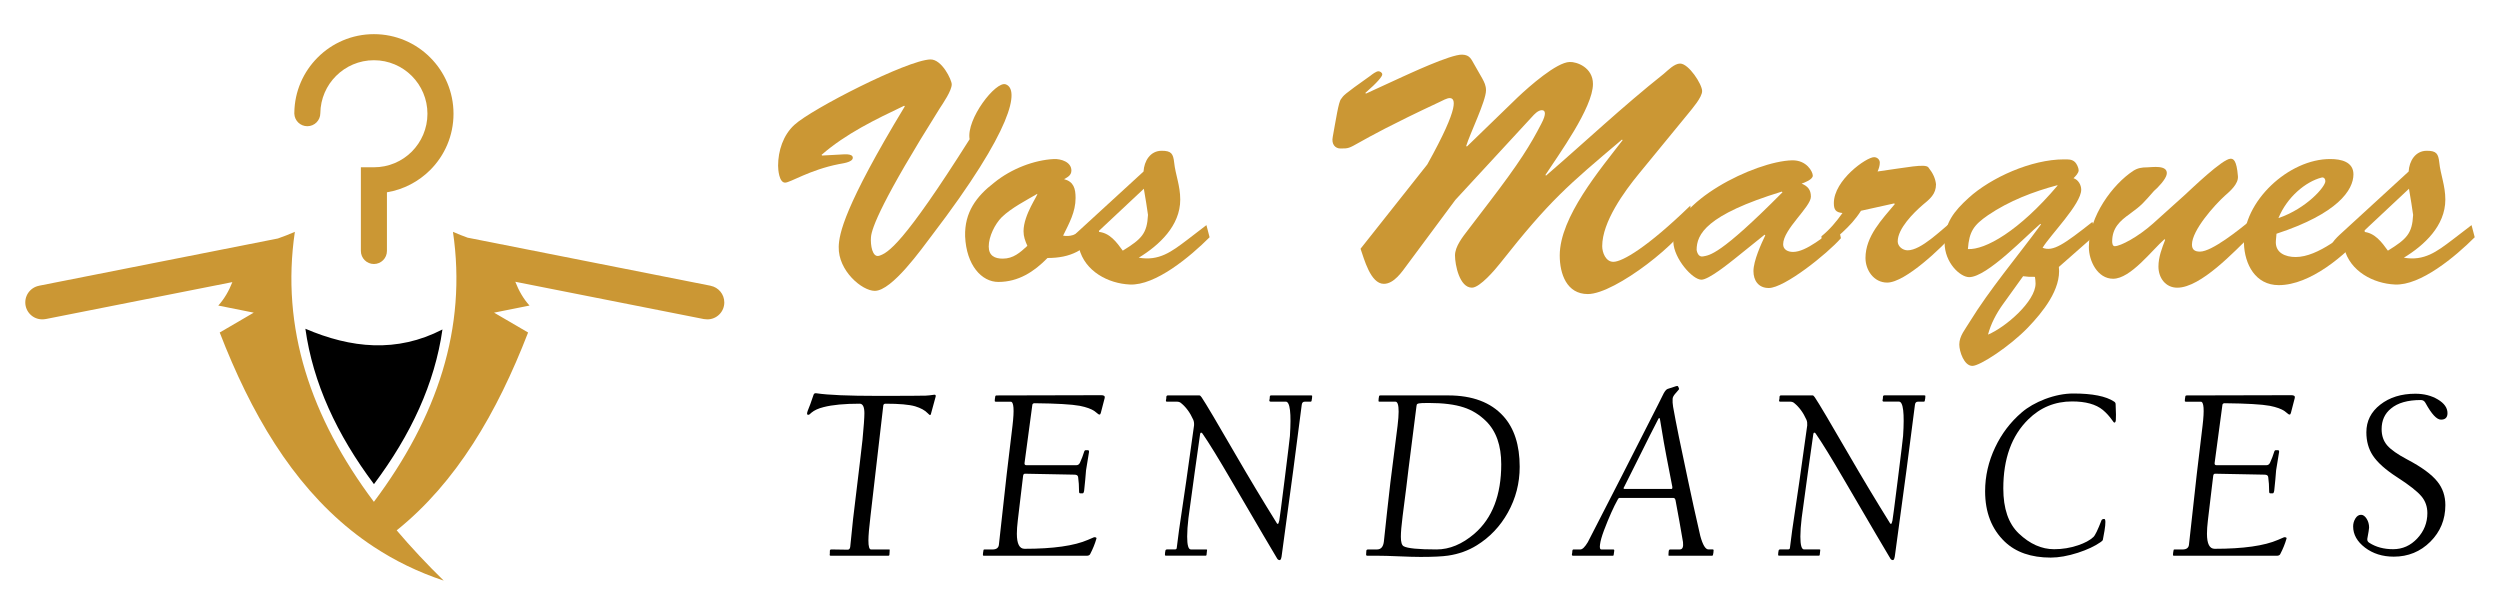
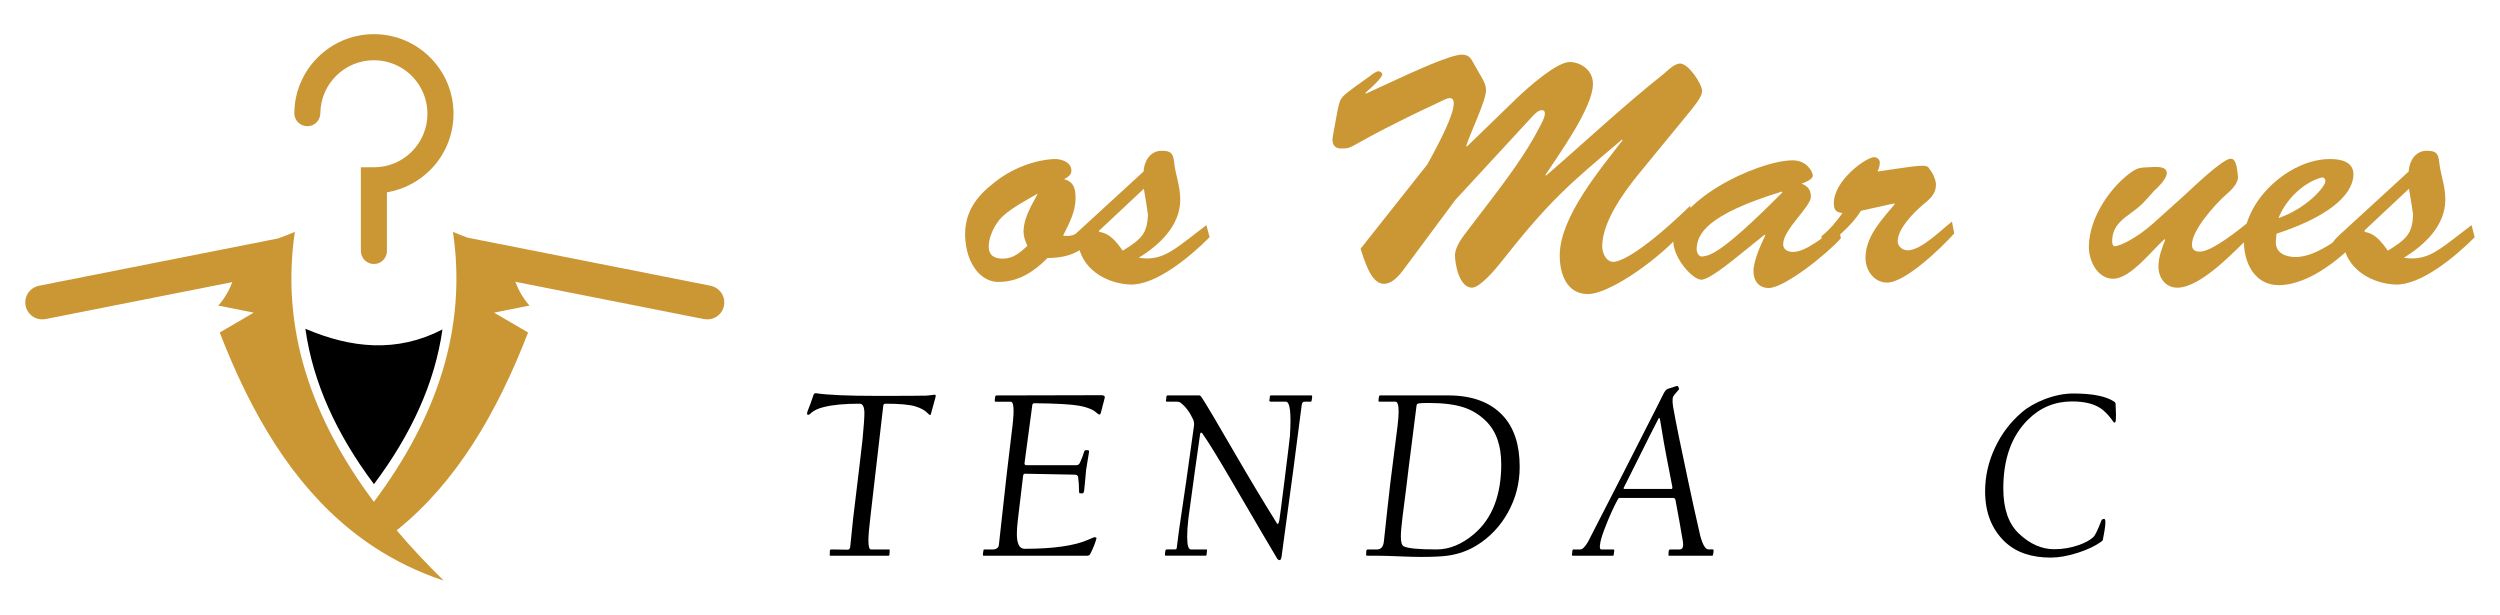
<svg xmlns="http://www.w3.org/2000/svg" version="1.1" id="Calque_1" x="0px" y="0px" width="183px" height="45px" viewBox="0 0 183 45" enable-background="new 0 0 183 45" xml:space="preserve">
  <g>
    <g>
      <g>
-         <path fill="#CB9734" d="M61.489,11.314c0.188,0,0.936-0.117,0.936,0.233c0,0.352-0.842,0.422-1.028,0.468     c-2.127,0.42-3.552,1.354-3.926,1.354c-0.443,0-0.514-0.958-0.514-1.237c0-1.099,0.374-2.243,1.191-2.991     c1.262-1.168,8.271-4.743,9.953-4.79c0.843-0.023,1.566,1.496,1.566,1.822c0,0.467-0.631,1.379-0.888,1.775     c-4.183,6.66-4.978,8.74-5.024,9.417c-0.045,0.561,0.096,1.519,0.608,1.355c0.63-0.21,1.729-0.795,6.613-8.529     c-0.258-1.471,1.916-4.276,2.64-4.019c1.029,0.352,0.563,3.247-5.397,11.053c-0.748,0.981-2.921,4.066-4.184,4.066     c-0.934,0-2.687-1.474-2.64-3.226c0.022-0.935,0.397-2.943,4.838-10.28L66.186,7.74c-2.102,1.004-4.251,2.032-6.051,3.597     l0.047,0.048L61.489,11.314z" />
        <path fill="#CB9734" d="M80.46,16.994c-1.051,1.329-2.078,1.891-3.783,1.891c-0.982,1.005-2.128,1.753-3.6,1.753     c-1.216,0-2.338-1.215-2.431-3.341c-0.047-1.754,0.819-2.922,2.127-3.927c1.263-1.028,2.943-1.658,4.369-1.728     c0.514-0.024,1.284,0.21,1.284,0.84c0,0.35-0.28,0.49-0.537,0.631c0.702,0.187,0.843,0.678,0.843,1.379     c0,1.028-0.468,1.848-0.913,2.757c1.029,0.188,1.683-0.7,2.408-1.238L80.46,16.994z M73.333,15.894     c-0.513,0.515-0.958,1.426-0.958,2.151c0,0.677,0.445,0.887,1.028,0.887c0.771,0,1.262-0.442,1.8-0.935     c-0.164-0.373-0.28-0.678-0.28-1.073c0-1.216,1.099-2.688,1.005-2.735C75.133,14.656,74.036,15.216,73.333,15.894z" />
        <path fill="#CB9734" d="M88.31,16.479l0.232,0.888c-1.425,1.425-3.971,3.552-5.842,3.459c-1.564-0.069-3.293-0.959-3.713-2.664     c-0.141,0.141-0.305,0.303-0.516,0.303c-0.232,0-0.397-0.232-0.397-0.443c0-0.304,0.376-0.631,0.562-0.817l5.071-4.65     c0.047-0.771,0.489-1.519,1.331-1.519c0.702,0,0.841,0.211,0.911,0.865c0.094,0.888,0.445,1.682,0.445,2.71     c0,1.916-1.543,3.342-3.037,4.252c1.494,0.258,2.404-0.442,3.55-1.308L88.31,16.479z M80.366,16.969     c0.864,0.047,1.377,0.771,1.821,1.38c1.402-0.865,1.775-1.263,1.846-2.617c-0.07-0.491-0.162-1.122-0.304-1.916L80.366,16.969z" />
        <path fill="#CB9734" d="M109.032,14.773c2.197-2.874,2.991-4.16,3.786-5.702c0.397-0.747,0.304-1.005,0.047-1.005     c-0.28,0-0.561,0.305-0.725,0.49l-5.607,6.076l-3.505,4.72c-0.398,0.537-0.982,1.425-1.73,1.425     c-0.981,0-1.448-1.846-1.706-2.569l4.884-6.168c2.453-4.394,2.032-4.861,1.636-4.861c-0.187,0-0.538,0.188-0.724,0.28     c-7.196,3.365-6.076,3.411-7.267,3.411c-0.375,0-0.679-0.303-0.562-0.863c0.233-1.263,0.421-2.548,0.606-2.758     c0.211-0.28,0.07-0.233,2.15-1.706c0.117-0.094,0.421-0.327,0.585-0.327c0.115,0,0.281,0.094,0.281,0.233     c0,0.141-0.328,0.561-1.24,1.355l0.048,0.047l2.64-1.215c0.281-0.117,3.575-1.684,4.416-1.636     c0.562,0.022,0.654,0.351,0.888,0.747l0.561,0.982c0.165,0.303,0.281,0.537,0.281,0.887c0,0.771-1.191,3.202-1.448,4.066     l0.047,0.047l3.716-3.6c0.863-0.816,2.851-2.569,3.808-2.592c0.514-0.024,1.706,0.396,1.706,1.611     c0,1.729-2.522,5.187-3.481,6.66l0.047,0.047c2.874-2.478,5.562-5.024,8.621-7.454c0.305-0.258,0.772-0.748,1.192-0.748     c0.632,0,1.612,1.519,1.612,2.01c0,0.466-0.725,1.284-1.005,1.636l-3.621,4.416c-1.075,1.308-2.688,3.528-2.688,5.304     c0,0.469,0.258,1.146,0.817,1.146c0.654,0,2.478-1.051,5.632-4.112l0.093,0.887c-0.56,1.613-5.584,5.585-7.594,5.585     c-1.542,0-2.057-1.472-2.057-2.826c0-2.806,2.969-6.31,4.604-8.438l-0.047-0.045c-3.973,3.364-5.258,4.416-8.926,9.065     c-0.351,0.444-1.473,1.776-2.057,1.776c-0.912,0-1.24-1.682-1.24-2.359c0-0.654,0.562-1.355,0.937-1.846L109.032,14.773z" />
        <path fill="#CB9734" d="M127.02,18.909c-0.443,0.351-1.939,1.565-2.477,1.565c-0.654,0-2.01-1.543-2.056-2.758     c-0.094-2.921,5.981-5.911,8.692-5.981c1.074-0.023,1.518,0.842,1.518,1.122s-0.606,0.513-0.817,0.583     c0.445,0.188,0.678,0.445,0.678,0.958c0,0.749-2.032,2.384-2.032,3.482c0,0.397,0.351,0.561,0.725,0.561     c0.98,0,2.313-1.192,3.317-1.869l0.187,0.864c-1.004,1.146-4.136,3.646-5.28,3.646c-0.771,0-1.122-0.562-1.122-1.237     c0-0.749,0.561-1.987,0.865-2.618l-0.048-0.048L127.02,18.909z M124.193,18.302c0.021,0.117,0.115,0.538,0.467,0.468     c0.468-0.096,1.191-0.025,5.818-4.696l-0.048-0.049C124.869,15.731,124.193,17.156,124.193,18.302z" />
        <path fill="#CB9734" d="M136.225,15.428c-0.818,1.284-1.799,1.892-2.804,2.896l-0.094-1.026c0.607-0.491,1.099-1.075,1.542-1.706     c-0.49-0.048-0.631-0.234-0.631-0.725c0-1.684,2.385-3.363,2.943-3.363c0.235,0,0.421,0.185,0.421,0.396     c0,0.233-0.07,0.442-0.163,0.653c2.196-0.304,3.481-0.583,3.716-0.304c0.351,0.444,0.513,0.818,0.561,1.239     c0,0.725-0.444,1.074-0.982,1.519c-0.676,0.584-1.821,1.729-1.821,2.663c0,0.375,0.373,0.653,0.724,0.653     c1.005,0,2.479-1.518,3.248-2.102l0.165,0.864c-0.889,1.005-3.575,3.6-4.908,3.6c-0.98,0-1.588-0.911-1.588-1.801     c0-1.588,1.214-2.826,2.148-3.948l-0.047-0.047L136.225,15.428z" />
-         <path fill="#CB9734" d="M153.444,17.133l-2.735,2.407c0.188,1.636-1.191,3.317-2.267,4.44c-1.331,1.377-3.505,2.804-4.065,2.804     c-0.606,0-0.957-1.053-0.957-1.566c0-0.632,0.443-1.121,0.747-1.636c1.495-2.43,3.481-4.768,5.233-7.15l-0.047-0.046     c-1.004,0.841-3.902,3.901-5.21,3.901c-0.654,0-1.799-1.051-1.799-2.522c0-1.449,0.701-2.314,1.752-3.272     c1.636-1.494,4.604-2.827,6.986-2.827c0.304,0,0.585-0.022,0.818,0.21c0.118,0.117,0.258,0.421,0.258,0.585     c0,0.21-0.235,0.442-0.376,0.583c0.351,0.118,0.563,0.492,0.563,0.843c0,1.051-2.268,3.317-2.828,4.251     c0.771,0.305,1.565-0.256,3.646-1.892L153.444,17.133z M150.593,13.559c-1.752,0.466-3.527,1.145-5.071,2.194     c-1.05,0.726-1.378,1.192-1.472,2.479c1.262,0.07,3.738-1.308,6.566-4.65L150.593,13.559z M146.597,22.297     c-0.467,0.653-0.864,1.401-1.075,2.196c1.286-0.537,3.481-2.43,3.481-3.737c0-0.165-0.022-0.328-0.045-0.491     c-0.562,0-0.398,0-0.866-0.047L146.597,22.297z" />
        <path fill="#CB9734" d="M159.913,14.283c0.491-0.446,2.781-2.665,3.365-2.665c0.188,0,0.444,0.069,0.538,1.284     c0.047,0.563-0.584,1.101-0.957,1.426c-0.75,0.679-2.408,2.525-2.408,3.576c0,0.374,0.211,0.515,0.584,0.515     c0.888,0,2.898-1.637,3.599-2.197l0.141,1.005c-1.191,1.145-3.669,3.832-5.398,3.832c-0.863,0-1.379-0.724-1.379-1.543     c0-0.701,0.258-1.354,0.491-1.962l-0.046-0.047c-0.912,0.795-2.478,2.897-3.763,2.897c-1.145,0-1.775-1.309-1.775-2.313     c0-2.268,1.752-4.603,3.247-5.585c0.328-0.21,0.632-0.257,1.029-0.257c0.326,0,1.518-0.209,1.425,0.491     c-0.047,0.373-0.679,1.028-0.935,1.237c-0.725,0.818-0.865,1.029-1.776,1.684c-0.724,0.514-1.284,1.028-1.284,2.009     c0,0.117,0.022,0.351,0.187,0.351c0.42,0,1.705-0.677,2.804-1.659L159.913,14.283z" />
        <path fill="#CB9734" d="M173.115,17.016c-1.426,1.658-3.996,3.856-6.31,3.856c-1.706,0-2.501-1.52-2.549-3.062     c-0.092-3.061,3.297-6.192,6.333-6.168c0.748,0,1.683,0.186,1.683,1.12c0,1.145-1.145,2.875-5.632,4.347l-0.046,0.515     c-0.071,0.888,0.701,1.19,1.449,1.19c1.658,0,3.621-1.705,4.859-2.686L173.115,17.016z M170.216,13.253     c0-0.162-0.117-0.303-0.279-0.255c-1.168,0.302-2.523,1.425-3.155,2.966C168.839,15.264,170.239,13.651,170.216,13.253z" />
        <path fill="#CB9734" d="M180.917,16.479l0.232,0.888c-1.425,1.425-3.971,3.552-5.842,3.459c-1.565-0.069-3.295-0.959-3.715-2.664     c-0.14,0.141-0.304,0.303-0.514,0.303c-0.233,0-0.397-0.232-0.397-0.443c0-0.304,0.374-0.631,0.561-0.817l5.071-4.65     c0.045-0.771,0.49-1.519,1.331-1.519c0.701,0,0.842,0.211,0.912,0.865c0.093,0.888,0.442,1.682,0.442,2.71     c0,1.916-1.54,3.342-3.036,4.252c1.496,0.258,2.406-0.442,3.552-1.308L180.917,16.479z M172.972,16.969     c0.865,0.047,1.379,0.771,1.822,1.38c1.402-0.865,1.776-1.263,1.847-2.617c-0.07-0.491-0.164-1.122-0.304-1.916L172.972,16.969z" />
      </g>
      <g>
        <g>
          <path d="M68.491,29.031c-0.091,0.34-0.203,0.751-0.336,1.229c-0.012,0.081-0.04,0.121-0.088,0.121      c-0.017,0-0.07-0.046-0.164-0.138c-0.195-0.208-0.502-0.375-0.917-0.502c-0.444-0.128-1.165-0.19-2.163-0.19      c-0.093,0-0.146,0.04-0.164,0.12c-0.306,2.644-0.617,5.337-0.936,8.083c-0.104,0.86-0.155,1.463-0.155,1.809      c0,0.438,0.063,0.657,0.189,0.657h1.334c0.034,0,0.045,0.023,0.034,0.069c0,0.024-0.003,0.074-0.008,0.152      c-0.007,0.078-0.01,0.129-0.01,0.151c0,0.058-0.025,0.086-0.078,0.086h-4.231c-0.046,0-0.069-0.028-0.069-0.086      c0.013,0.035,0.018-0.061,0.018-0.285c0.012-0.059,0.046-0.088,0.104-0.088l1.203,0.019c0.098,0,0.158-0.067,0.182-0.199      c0.059-0.577,0.128-1.255,0.208-2.034c0.427-3.519,0.657-5.457,0.692-5.815c0.092-0.964,0.138-1.609,0.138-1.938      c0-0.467-0.115-0.701-0.347-0.701c-1.113,0-1.992,0.083-2.639,0.25c-0.38,0.094-0.678,0.228-0.89,0.407      c-0.104,0.104-0.174,0.156-0.209,0.156c-0.075,0-0.112-0.023-0.112-0.069c0-0.069,0.018-0.147,0.052-0.234      c0.104-0.235,0.248-0.632,0.433-1.186c0.035-0.075,0.104-0.104,0.208-0.086c0.847,0.127,2.337,0.19,4.465,0.19      c2.019,0,3.196-0.006,3.53-0.018c0.155-0.006,0.369-0.028,0.642-0.069C68.48,28.893,68.51,28.939,68.491,29.031z" />
          <path d="M80.865,29.126c-0.069,0.254-0.166,0.621-0.286,1.1c-0.024,0.08-0.053,0.12-0.087,0.12      c-0.046,0-0.086-0.017-0.121-0.051c-0.034-0.035-0.118-0.102-0.251-0.199c-0.23-0.161-0.591-0.292-1.082-0.39      c-0.588-0.109-1.693-0.173-3.314-0.19c-0.08,0-0.133,0.035-0.155,0.104c-0.179,1.339-0.369,2.758-0.571,4.258      c-0.018,0.115,0.025,0.174,0.13,0.174h3.661c0.121,0,0.21-0.063,0.268-0.191c0.127-0.282,0.222-0.53,0.285-0.744      c0.029-0.108,0.069-0.164,0.122-0.164h0.163c0.069,0,0.099,0.047,0.088,0.139c-0.053,0.288-0.125,0.732-0.217,1.332      c-0.029,0.398-0.075,0.896-0.139,1.488c-0.023,0.134-0.058,0.2-0.104,0.2h-0.182c-0.059,0-0.086-0.044-0.086-0.13      c0-0.393-0.024-0.747-0.069-1.064c-0.019-0.116-0.107-0.173-0.27-0.173c-0.051,0-0.658-0.011-1.821-0.035      c-1.162-0.023-1.761-0.034-1.795-0.034c-0.081,0-0.128,0.051-0.14,0.155c0-0.011-0.129,1.076-0.389,3.262      c-0.047,0.387-0.069,0.714-0.069,0.979c0,0.733,0.188,1.1,0.563,1.1c2.094,0,3.644-0.22,4.647-0.658      c0.091-0.045,0.233-0.106,0.424-0.182c0.028-0.012,0.07-0.012,0.121,0c0.063,0.018,0.086,0.05,0.069,0.095      c-0.109,0.382-0.263,0.759-0.459,1.134c-0.04,0.081-0.126,0.121-0.26,0.121H72.02c-0.058,0-0.08-0.034-0.069-0.104      c0-0.063,0.012-0.152,0.035-0.268c0-0.059,0.023-0.088,0.069-0.088h0.589c0.293,0,0.452-0.118,0.476-0.354      c0.185-1.661,0.376-3.382,0.571-5.158c0.133-1.119,0.274-2.302,0.424-3.547c0.139-1.173,0.095-1.758-0.13-1.758h-1.09      c-0.064,0-0.089-0.029-0.078-0.086c0-0.069,0.011-0.165,0.035-0.286c0-0.058,0.037-0.087,0.112-0.087l7.649-0.018      C80.81,28.927,80.893,28.994,80.865,29.126z" />
          <path d="M96.048,29.014c0,0.098-0.012,0.194-0.035,0.285c0,0.069-0.029,0.104-0.087,0.104h-0.423      c-0.128,0-0.199,0.078-0.217,0.234c-0.191,1.488-0.397,3.088-0.623,4.802c-0.266,1.944-0.543,3.995-0.832,6.153      C93.804,40.863,93.751,41,93.676,41s-0.135-0.035-0.182-0.104c-0.248-0.403-1.375-2.324-3.383-5.763      c-0.924-1.587-1.621-2.722-2.094-3.402c-0.029-0.046-0.064-0.065-0.104-0.06c-0.04,0.011-0.064,0.054-0.069,0.129      c-0.242,1.68-0.525,3.719-0.849,6.119c-0.063,0.53-0.094,0.983-0.094,1.358c0,0.629,0.088,0.942,0.268,0.942h1.116      c0.064,0,0.086,0.023,0.069,0.069c0,0.019-0.005,0.071-0.018,0.16c-0.012,0.09-0.017,0.144-0.017,0.161      c0,0.046-0.029,0.068-0.087,0.068H85.36c-0.059,0-0.087-0.017-0.087-0.051c0-0.11,0.012-0.217,0.035-0.32      c0.012-0.059,0.052-0.088,0.12-0.088H86c0.093,0,0.14-0.043,0.14-0.129l0.163-1.271c0.335-2.211,0.701-4.769,1.101-7.677      c0.011-0.155-0.007-0.292-0.054-0.407c-0.235-0.53-0.539-0.942-0.907-1.237c-0.075-0.063-0.177-0.095-0.303-0.095h-0.729      c-0.045,0-0.068-0.029-0.068-0.086c0.023-0.069,0.035-0.165,0.035-0.286c0.018-0.058,0.055-0.087,0.112-0.087h2.302      c0.052,0,0.109,0.05,0.172,0.147c0.278,0.409,1.118,1.825,2.52,4.249c0.929,1.604,1.926,3.265,2.994,4.984      c0.022,0.018,0.043,0.026,0.061,0.026c0.034,0,0.068-0.081,0.104-0.243c0.023-0.104,0.156-1.12,0.398-3.05      s0.368-2.976,0.381-3.138c0.109-1.678,0.009-2.518-0.303-2.518h-1.1c-0.069,0-0.104-0.029-0.104-0.086      c0.024-0.093,0.035-0.188,0.035-0.286c0.012-0.058,0.047-0.087,0.104-0.087h2.907C96.036,28.944,96.064,28.967,96.048,29.014z" />
          <path d="M111.241,34.172c0,1.199-0.289,2.315-0.866,3.349c-0.559,1.003-1.317,1.804-2.275,2.397      c-0.623,0.387-1.321,0.638-2.095,0.753c-0.433,0.063-1.104,0.096-2.016,0.096c-0.41,0-0.938-0.016-1.584-0.044      c-0.646-0.028-1.188-0.044-1.627-0.044h-0.692c-0.058,0-0.087-0.028-0.087-0.086s0.006-0.153,0.018-0.285      c0.012-0.059,0.055-0.088,0.13-0.088h0.649c0.288,0,0.455-0.189,0.502-0.569c0.005-0.088,0.081-0.797,0.229-2.13      c0.148-1.333,0.23-2.063,0.247-2.189c0.167-1.285,0.343-2.678,0.528-4.17c0.051-0.422,0.077-0.765,0.077-1.031      c0-0.484-0.077-0.727-0.232-0.727h-1.17c-0.057,0-0.08-0.029-0.069-0.086c0-0.093,0.013-0.188,0.034-0.286      c0-0.058,0.035-0.087,0.104-0.087h4.959c1.778,0,3.125,0.508,4.042,1.522C110.842,31.345,111.241,32.579,111.241,34.172z       M109.891,33.981c0-1.373-0.371-2.426-1.117-3.159c-0.483-0.474-1.028-0.808-1.635-1.003c-0.646-0.214-1.5-0.321-2.562-0.321      c-0.403,0-0.644,0.011-0.719,0.031c-0.075,0.02-0.119,0.04-0.134,0.061c-0.015,0.02-0.028,0.069-0.039,0.151      c-0.179,1.361-0.372,2.882-0.579,4.561c-0.075,0.675-0.22,1.831-0.433,3.471c-0.087,0.679-0.13,1.188-0.13,1.522      c0,0.386,0.068,0.617,0.206,0.691c0.278,0.155,1.08,0.233,2.407,0.233c0.951,0,1.875-0.383,2.77-1.15      C109.235,37.938,109.891,36.242,109.891,33.981z" />
          <path d="M125.43,40.343c0,0.068-0.011,0.152-0.035,0.25c0,0.058-0.029,0.086-0.086,0.086h-3.142      c-0.034,0-0.047-0.034-0.034-0.104c0-0.029,0.002-0.072,0.008-0.13c0.007-0.058,0.009-0.092,0.009-0.103      c0.012-0.081,0.05-0.123,0.113-0.123h0.701c0.195,0,0.273-0.178,0.232-0.536c-0.011-0.092-0.1-0.6-0.264-1.522      s-0.26-1.439-0.285-1.549c-0.026-0.109-0.079-0.165-0.16-0.165h-3.955c-0.034,0.006-0.069,0.04-0.104,0.104      c-0.306,0.542-0.644,1.298-1.014,2.268c-0.166,0.444-0.264,0.793-0.293,1.047c-0.035,0.235,0,0.354,0.104,0.354h0.865      c0.064,0,0.086,0.042,0.07,0.123c-0.006,0.063-0.019,0.146-0.035,0.25c0,0.058-0.023,0.086-0.069,0.086h-2.909      c-0.056,0-0.085-0.028-0.085-0.086c0.023-0.098,0.034-0.193,0.034-0.285c0.017-0.059,0.04-0.088,0.069-0.088h0.519      c0.15,0,0.332-0.178,0.546-0.536c0.83-1.615,1.682-3.273,2.553-4.976c0.831-1.633,1.693-3.329,2.588-5.089      c0.121-0.242,0.262-0.523,0.423-0.848c0.104-0.178,0.2-0.279,0.286-0.304c0.145-0.046,0.347-0.111,0.606-0.198      c0.04-0.012,0.075-0.018,0.104-0.018c0.052,0.029,0.092,0.101,0.12,0.216c-0.005,0.029-0.028,0.064-0.068,0.104      c-0.022,0.029-0.095,0.112-0.217,0.251c-0.12,0.139-0.185,0.263-0.189,0.372c-0.012,0.179,0,0.373,0.034,0.579      c0.202,1.143,0.574,2.976,1.116,5.496c0.236,1.131,0.529,2.448,0.874,3.955c0.179,0.663,0.379,0.994,0.598,0.994h0.32      C125.43,40.22,125.447,40.262,125.43,40.343z M122.419,35.66c-0.099-0.514-0.246-1.274-0.442-2.285      c-0.092-0.448-0.244-1.329-0.459-2.64c-0.017-0.092-0.037-0.138-0.06-0.138c-0.029,0-0.064,0.046-0.104,0.138      c-0.38,0.733-0.782,1.526-1.202,2.38c-0.035,0.075-0.249,0.505-0.642,1.285c-0.392,0.782-0.597,1.19-0.614,1.225      c-0.034,0.053-0.051,0.09-0.051,0.112c0,0.035,0.021,0.053,0.068,0.053h3.452C122.4,35.79,122.419,35.747,122.419,35.66z" />
-           <path d="M140.935,29.014c0,0.098-0.011,0.194-0.035,0.285c0,0.069-0.029,0.104-0.086,0.104h-0.424      c-0.128,0-0.2,0.078-0.217,0.234c-0.19,1.488-0.397,3.088-0.622,4.802c-0.267,1.944-0.543,3.995-0.832,6.153      c-0.029,0.271-0.081,0.407-0.156,0.407s-0.134-0.035-0.182-0.104c-0.247-0.403-1.375-2.324-3.383-5.763      c-0.924-1.587-1.621-2.722-2.094-3.402c-0.029-0.046-0.064-0.065-0.104-0.06c-0.04,0.011-0.064,0.054-0.069,0.129      c-0.242,1.68-0.525,3.719-0.848,6.119c-0.064,0.53-0.095,0.983-0.095,1.358c0,0.629,0.088,0.942,0.268,0.942h1.116      c0.063,0,0.087,0.023,0.068,0.069c0,0.019-0.005,0.071-0.016,0.16c-0.013,0.09-0.018,0.144-0.018,0.161      c0,0.046-0.029,0.068-0.087,0.068h-2.873c-0.058,0-0.087-0.017-0.087-0.051c0-0.11,0.012-0.217,0.035-0.32      c0.012-0.059,0.052-0.088,0.12-0.088h0.571c0.094,0,0.14-0.043,0.14-0.129l0.163-1.271c0.336-2.211,0.701-4.769,1.101-7.677      c0.011-0.155-0.006-0.292-0.054-0.407c-0.235-0.53-0.539-0.942-0.907-1.237c-0.075-0.063-0.177-0.095-0.303-0.095h-0.728      c-0.046,0-0.069-0.029-0.069-0.086c0.023-0.069,0.035-0.165,0.035-0.286c0.017-0.058,0.054-0.087,0.112-0.087h2.303      c0.051,0,0.109,0.05,0.171,0.147c0.278,0.409,1.117,1.825,2.52,4.249c0.929,1.604,1.926,3.265,2.994,4.984      c0.023,0.018,0.043,0.026,0.062,0.026c0.034,0,0.067-0.081,0.103-0.243c0.023-0.104,0.156-1.12,0.398-3.05      s0.369-2.976,0.38-3.138c0.11-1.678,0.01-2.518-0.301-2.518h-1.101c-0.069,0-0.104-0.029-0.104-0.086      c0.024-0.093,0.035-0.188,0.035-0.286c0.012-0.058,0.047-0.087,0.104-0.087h2.908C140.924,28.944,140.952,28.967,140.935,29.014      z" />
          <path d="M154.88,30.735c-0.011,0.134-0.045,0.199-0.104,0.199c-0.035,0-0.086-0.055-0.155-0.164      c-0.208-0.294-0.438-0.548-0.692-0.761c-0.508-0.416-1.259-0.624-2.25-0.624c-1.252,0-2.323,0.439-3.211,1.316      c-1.218,1.193-1.826,2.879-1.826,5.053c0,1.478,0.377,2.576,1.134,3.297c0.808,0.768,1.671,1.151,2.587,1.151      c0.606,0,1.188-0.095,1.748-0.285c0.497-0.168,0.872-0.369,1.125-0.606c0.127-0.115,0.326-0.527,0.598-1.236      c0.035-0.059,0.101-0.087,0.2-0.087c0.103,0,0.109,0.289,0.016,0.865c-0.046,0.266-0.086,0.484-0.12,0.657      c-0.013,0.052-0.066,0.11-0.165,0.173c-0.421,0.295-0.975,0.555-1.661,0.779c-0.739,0.237-1.402,0.354-1.99,0.354      c-1.432,0-2.554-0.39-3.367-1.167c-0.958-0.918-1.436-2.147-1.436-3.687c0-1.108,0.244-2.179,0.734-3.211      c0.474-1.004,1.123-1.858,1.948-2.563c0.449-0.387,1.019-0.712,1.705-0.978c0.727-0.271,1.416-0.406,2.068-0.406      c1.401,0,2.398,0.198,2.994,0.597c0.069,0.046,0.104,0.107,0.104,0.181C154.892,30.214,154.896,30.598,154.88,30.735z" />
-           <path d="M167.979,29.126c-0.069,0.254-0.165,0.621-0.285,1.1c-0.024,0.08-0.054,0.12-0.088,0.12      c-0.046,0-0.086-0.017-0.121-0.051c-0.034-0.035-0.118-0.102-0.25-0.199c-0.23-0.161-0.592-0.292-1.082-0.39      c-0.589-0.109-1.694-0.173-3.315-0.19c-0.08,0-0.132,0.035-0.155,0.104c-0.178,1.339-0.368,2.758-0.571,4.258      c-0.017,0.115,0.026,0.174,0.131,0.174h3.66c0.12,0,0.211-0.063,0.268-0.191c0.127-0.282,0.223-0.53,0.285-0.744      c0.029-0.108,0.069-0.164,0.123-0.164h0.163c0.069,0,0.098,0.047,0.087,0.139c-0.052,0.288-0.124,0.732-0.217,1.332      c-0.028,0.398-0.074,0.896-0.138,1.488c-0.024,0.134-0.059,0.2-0.104,0.2h-0.182c-0.058,0-0.086-0.044-0.086-0.13      c0-0.393-0.023-0.747-0.069-1.064c-0.018-0.116-0.106-0.173-0.27-0.173c-0.051,0-0.658-0.011-1.82-0.035      c-1.162-0.023-1.762-0.034-1.796-0.034c-0.081,0-0.127,0.051-0.139,0.155c0-0.011-0.13,1.076-0.39,3.262      c-0.047,0.387-0.068,0.714-0.068,0.979c0,0.733,0.188,1.1,0.562,1.1c2.095,0,3.644-0.22,4.647-0.658      c0.092-0.045,0.233-0.106,0.423-0.182c0.029-0.012,0.07-0.012,0.123,0c0.063,0.018,0.086,0.05,0.068,0.095      c-0.109,0.382-0.263,0.759-0.459,1.134c-0.04,0.081-0.126,0.121-0.259,0.121h-7.521c-0.059,0-0.081-0.034-0.069-0.104      c0-0.063,0.011-0.152,0.035-0.268c0-0.059,0.022-0.088,0.069-0.088h0.588c0.294,0,0.452-0.118,0.476-0.354      c0.185-1.661,0.376-3.382,0.571-5.158c0.134-1.119,0.274-2.302,0.424-3.547c0.14-1.173,0.096-1.758-0.129-1.758h-1.09      c-0.064,0-0.091-0.029-0.078-0.086c0-0.069,0.011-0.165,0.034-0.286c0-0.058,0.037-0.087,0.112-0.087l7.65-0.018      C167.925,28.927,168.008,28.994,167.979,29.126z" />
-           <path d="M179.156,30.243c0,0.316-0.159,0.475-0.476,0.475c-0.312,0-0.688-0.406-1.134-1.22      c-0.075-0.143-0.188-0.216-0.337-0.216c-0.965,0-1.694,0.207-2.19,0.623c-0.455,0.368-0.684,0.871-0.684,1.506      c0,0.479,0.136,0.876,0.407,1.19c0.271,0.313,0.756,0.655,1.454,1.025c1.056,0.553,1.795,1.093,2.215,1.618      c0.393,0.483,0.589,1.062,0.589,1.73c0,1.056-0.366,1.949-1.099,2.679c-0.733,0.729-1.625,1.094-2.675,1.094      c-0.825,0-1.527-0.221-2.106-0.661c-0.58-0.442-0.87-0.96-0.87-1.553c0-0.209,0.055-0.401,0.164-0.581      c0.109-0.178,0.248-0.269,0.415-0.269c0.15,0,0.286,0.096,0.407,0.286c0.12,0.19,0.182,0.405,0.182,0.649      c0,0.074-0.043,0.349-0.131,0.821c-0.016,0.126,0.032,0.226,0.148,0.295c0.484,0.312,1.064,0.467,1.74,0.467      c0.692,0,1.282-0.264,1.773-0.792c0.49-0.527,0.735-1.144,0.735-1.848c0-0.473-0.142-0.879-0.425-1.221      c-0.3-0.362-0.896-0.833-1.791-1.409c-0.843-0.543-1.434-1.071-1.773-1.584c-0.317-0.479-0.476-1.048-0.476-1.705      c0-0.819,0.339-1.494,1.021-2.025c0.681-0.53,1.534-0.796,2.562-0.796c0.634,0,1.187,0.14,1.652,0.421      C178.923,29.522,179.156,29.857,179.156,30.243z" />
        </g>
      </g>
    </g>
    <g>
      <path fill="#CB9734" d="M17.009,20.65L3.33,23.358l-0.477-2.442l17.488-3.459c0.408-0.141,0.823-0.304,1.243-0.487    c-1.038,7.023,1.147,13.573,5.785,19.764c4.638-6.19,6.825-12.74,5.787-19.764c0.375,0.164,0.748,0.313,1.113,0.442l0.003-0.007    l17.745,3.511l-0.001,0.003c0.571,0.111,1.003,0.613,1.003,1.219c0,0.685-0.556,1.24-1.241,1.24c-0.081,0-0.16-0.009-0.237-0.021    l-0.001,0.002l-13.82-2.734c0.254,0.656,0.592,1.245,1.04,1.742l-2.595,0.519l2.491,1.453c-2.283,5.905-5.268,10.99-9.619,14.482    c1.052,1.24,2.201,2.466,3.442,3.68c-1.875-0.623-3.57-1.453-5.11-2.467c-0.577-0.379-1.133-0.784-1.667-1.213    c-4.351-3.492-7.337-8.577-9.619-14.482l2.49-1.453l-2.595-0.519C16.422,21.876,16.756,21.296,17.009,20.65L17.009,20.65z     M23.448,8.287c0.015-1.068,0.45-2.033,1.152-2.73c0.708-0.709,1.688-1.148,2.771-1.148s2.061,0.439,2.771,1.148    c0.707,0.708,1.147,1.688,1.147,2.77c0,1.083-0.44,2.063-1.147,2.774c-0.707,0.708-1.687,1.144-2.771,1.144h-0.955v1.179v4.948    c0,0.526,0.428,0.954,0.954,0.954c0.528,0,0.954-0.428,0.954-0.954l0,0v-4.295c1.225-0.203,2.321-0.789,3.165-1.63    c1.057-1.055,1.708-2.511,1.708-4.12c0-1.607-0.651-3.064-1.708-4.119C30.437,3.152,28.979,2.5,27.371,2.5    c-1.609,0-3.065,0.652-4.119,1.709c-1.04,1.041-1.689,2.469-1.707,4.046c0,0.002,0,0.003,0,0.004c0,0.01,0,0.02-0.002,0.028    c0,0.014,0.002,0.025,0.002,0.039c0.02,0.509,0.438,0.913,0.951,0.913C23.022,9.239,23.448,8.813,23.448,8.287L23.448,8.287z     M3.092,20.896c0.687,0,1.242,0.556,1.242,1.241c0,0.685-0.556,1.24-1.242,1.24c-0.686,0-1.241-0.556-1.241-1.24    C1.851,21.452,2.406,20.896,3.092,20.896L3.092,20.896z" />
      <path d="M27.374,35.439c2.714-3.621,4.454-7.385,5.013-11.322c-3.344,1.724-6.688,1.378-10.033-0.052    C22.906,28.021,24.649,31.803,27.374,35.439L27.374,35.439z" />
    </g>
  </g>
</svg>